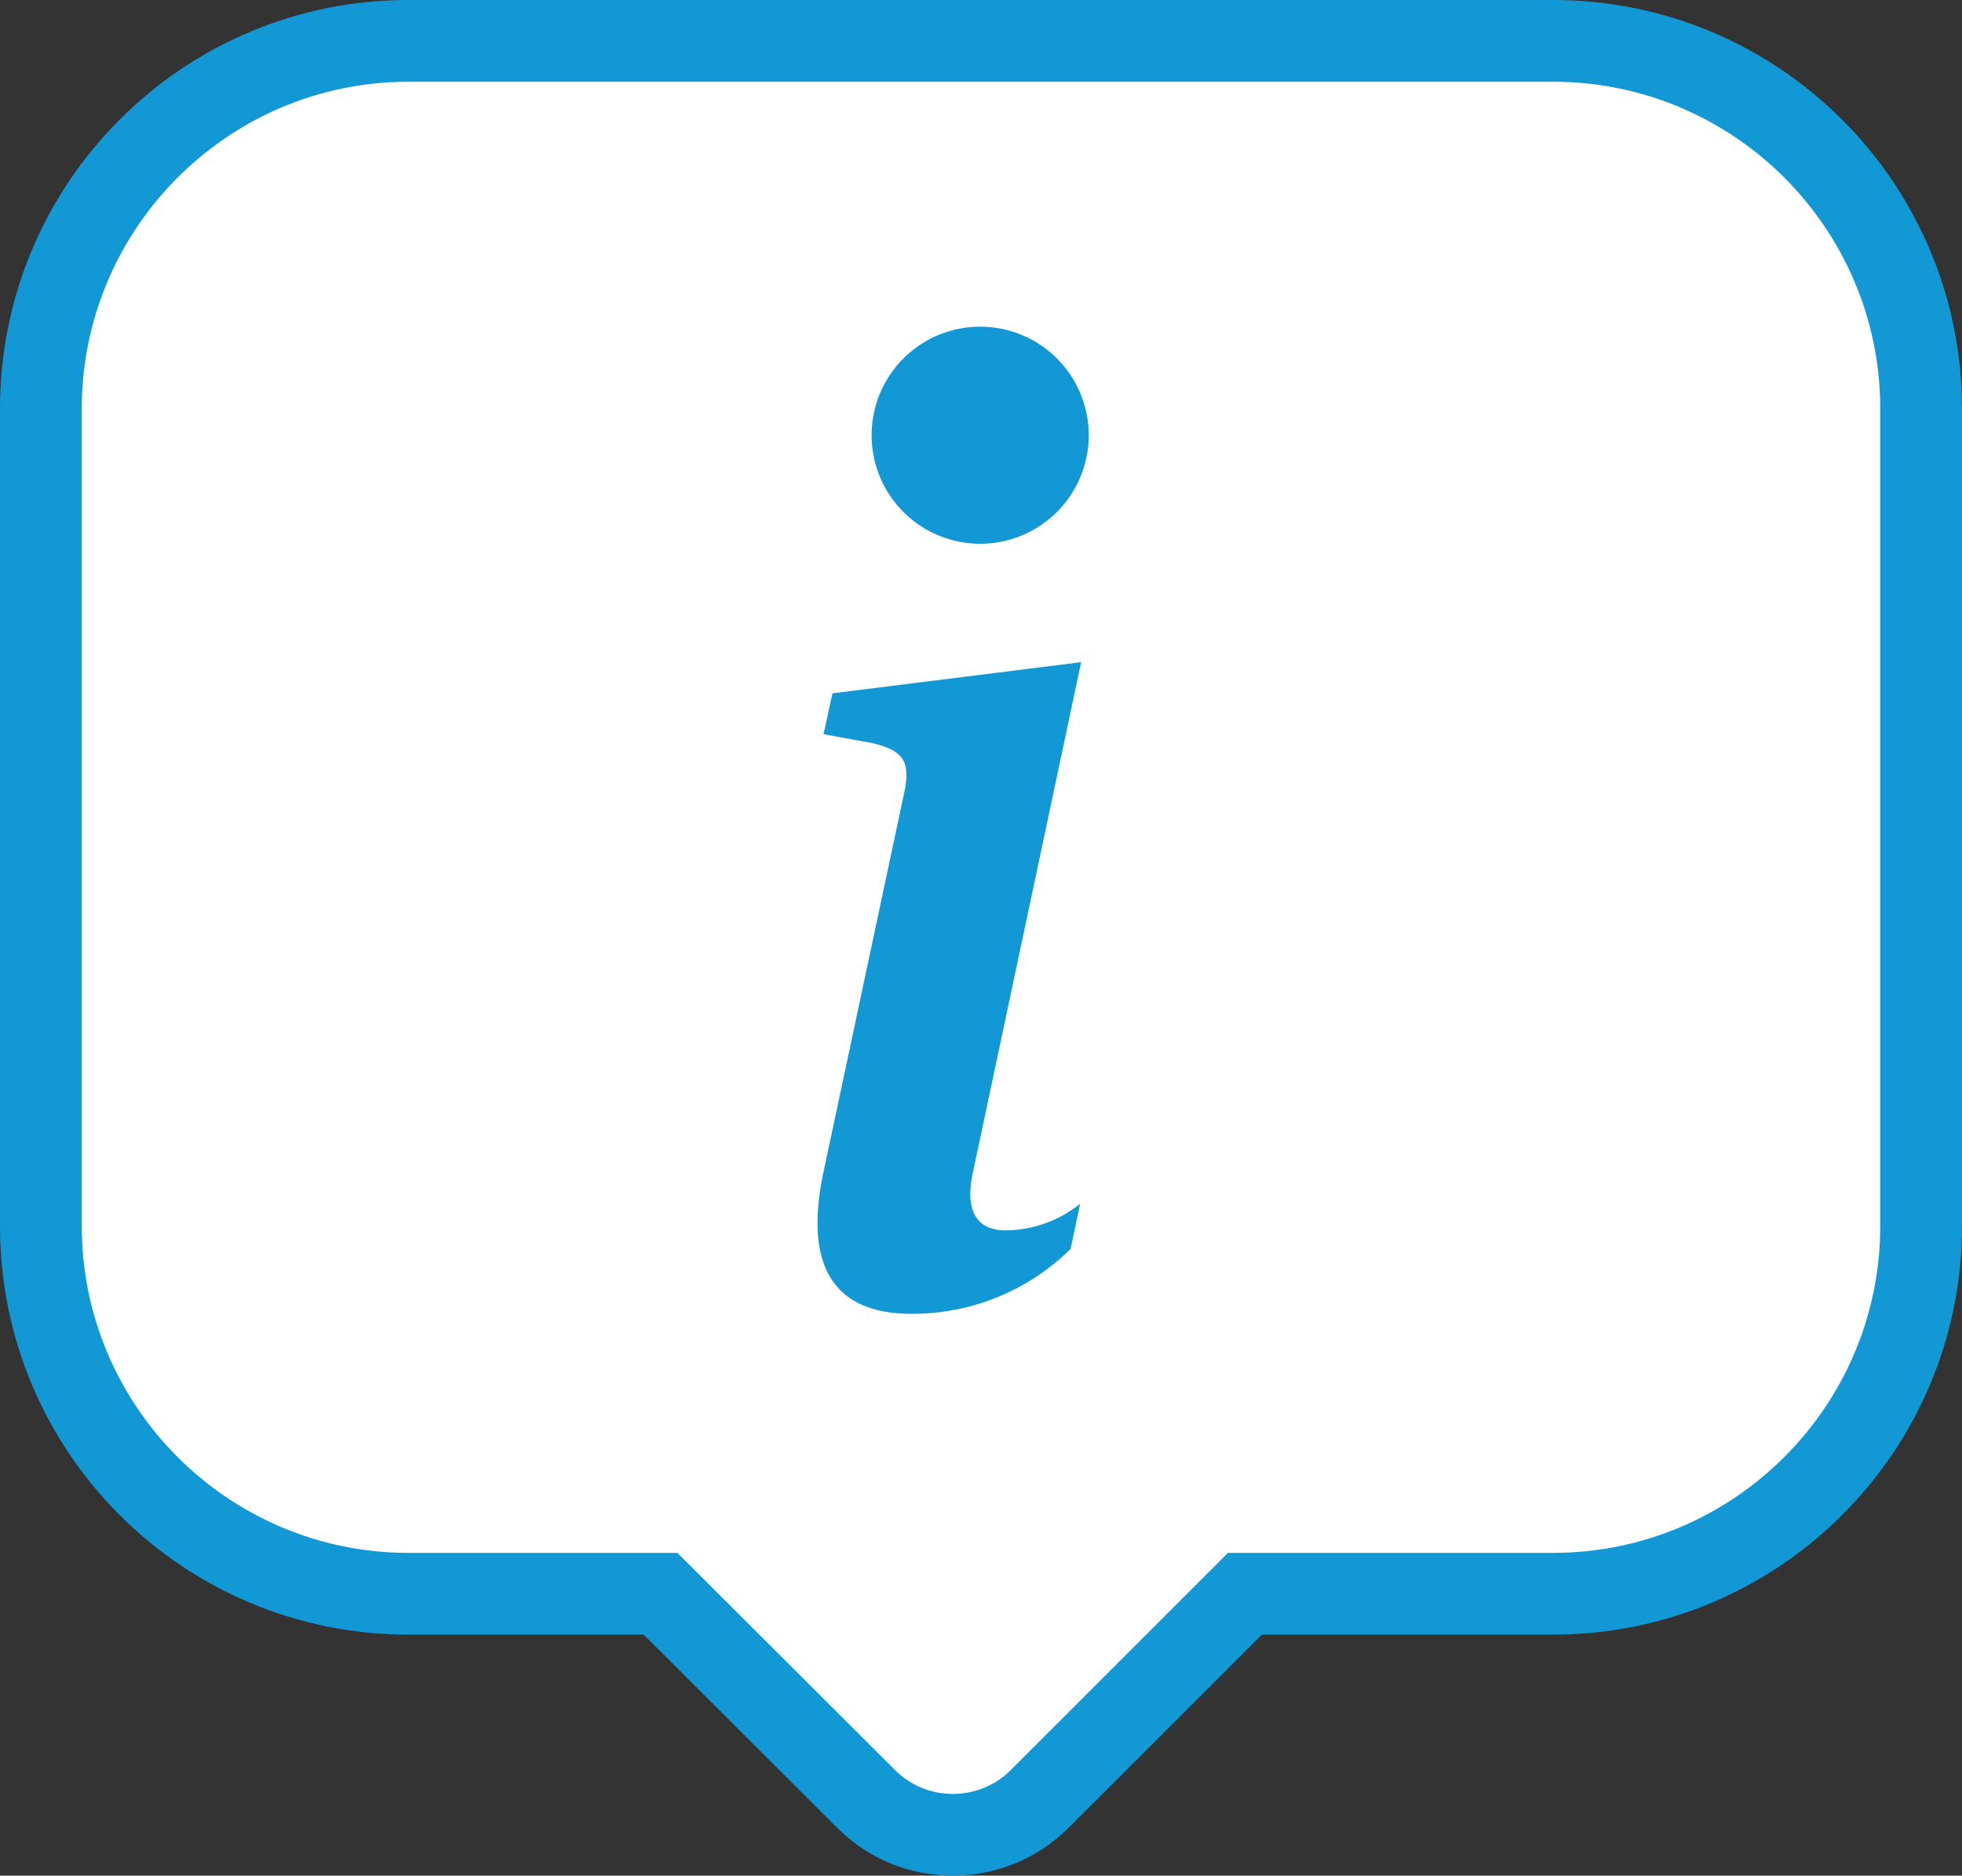
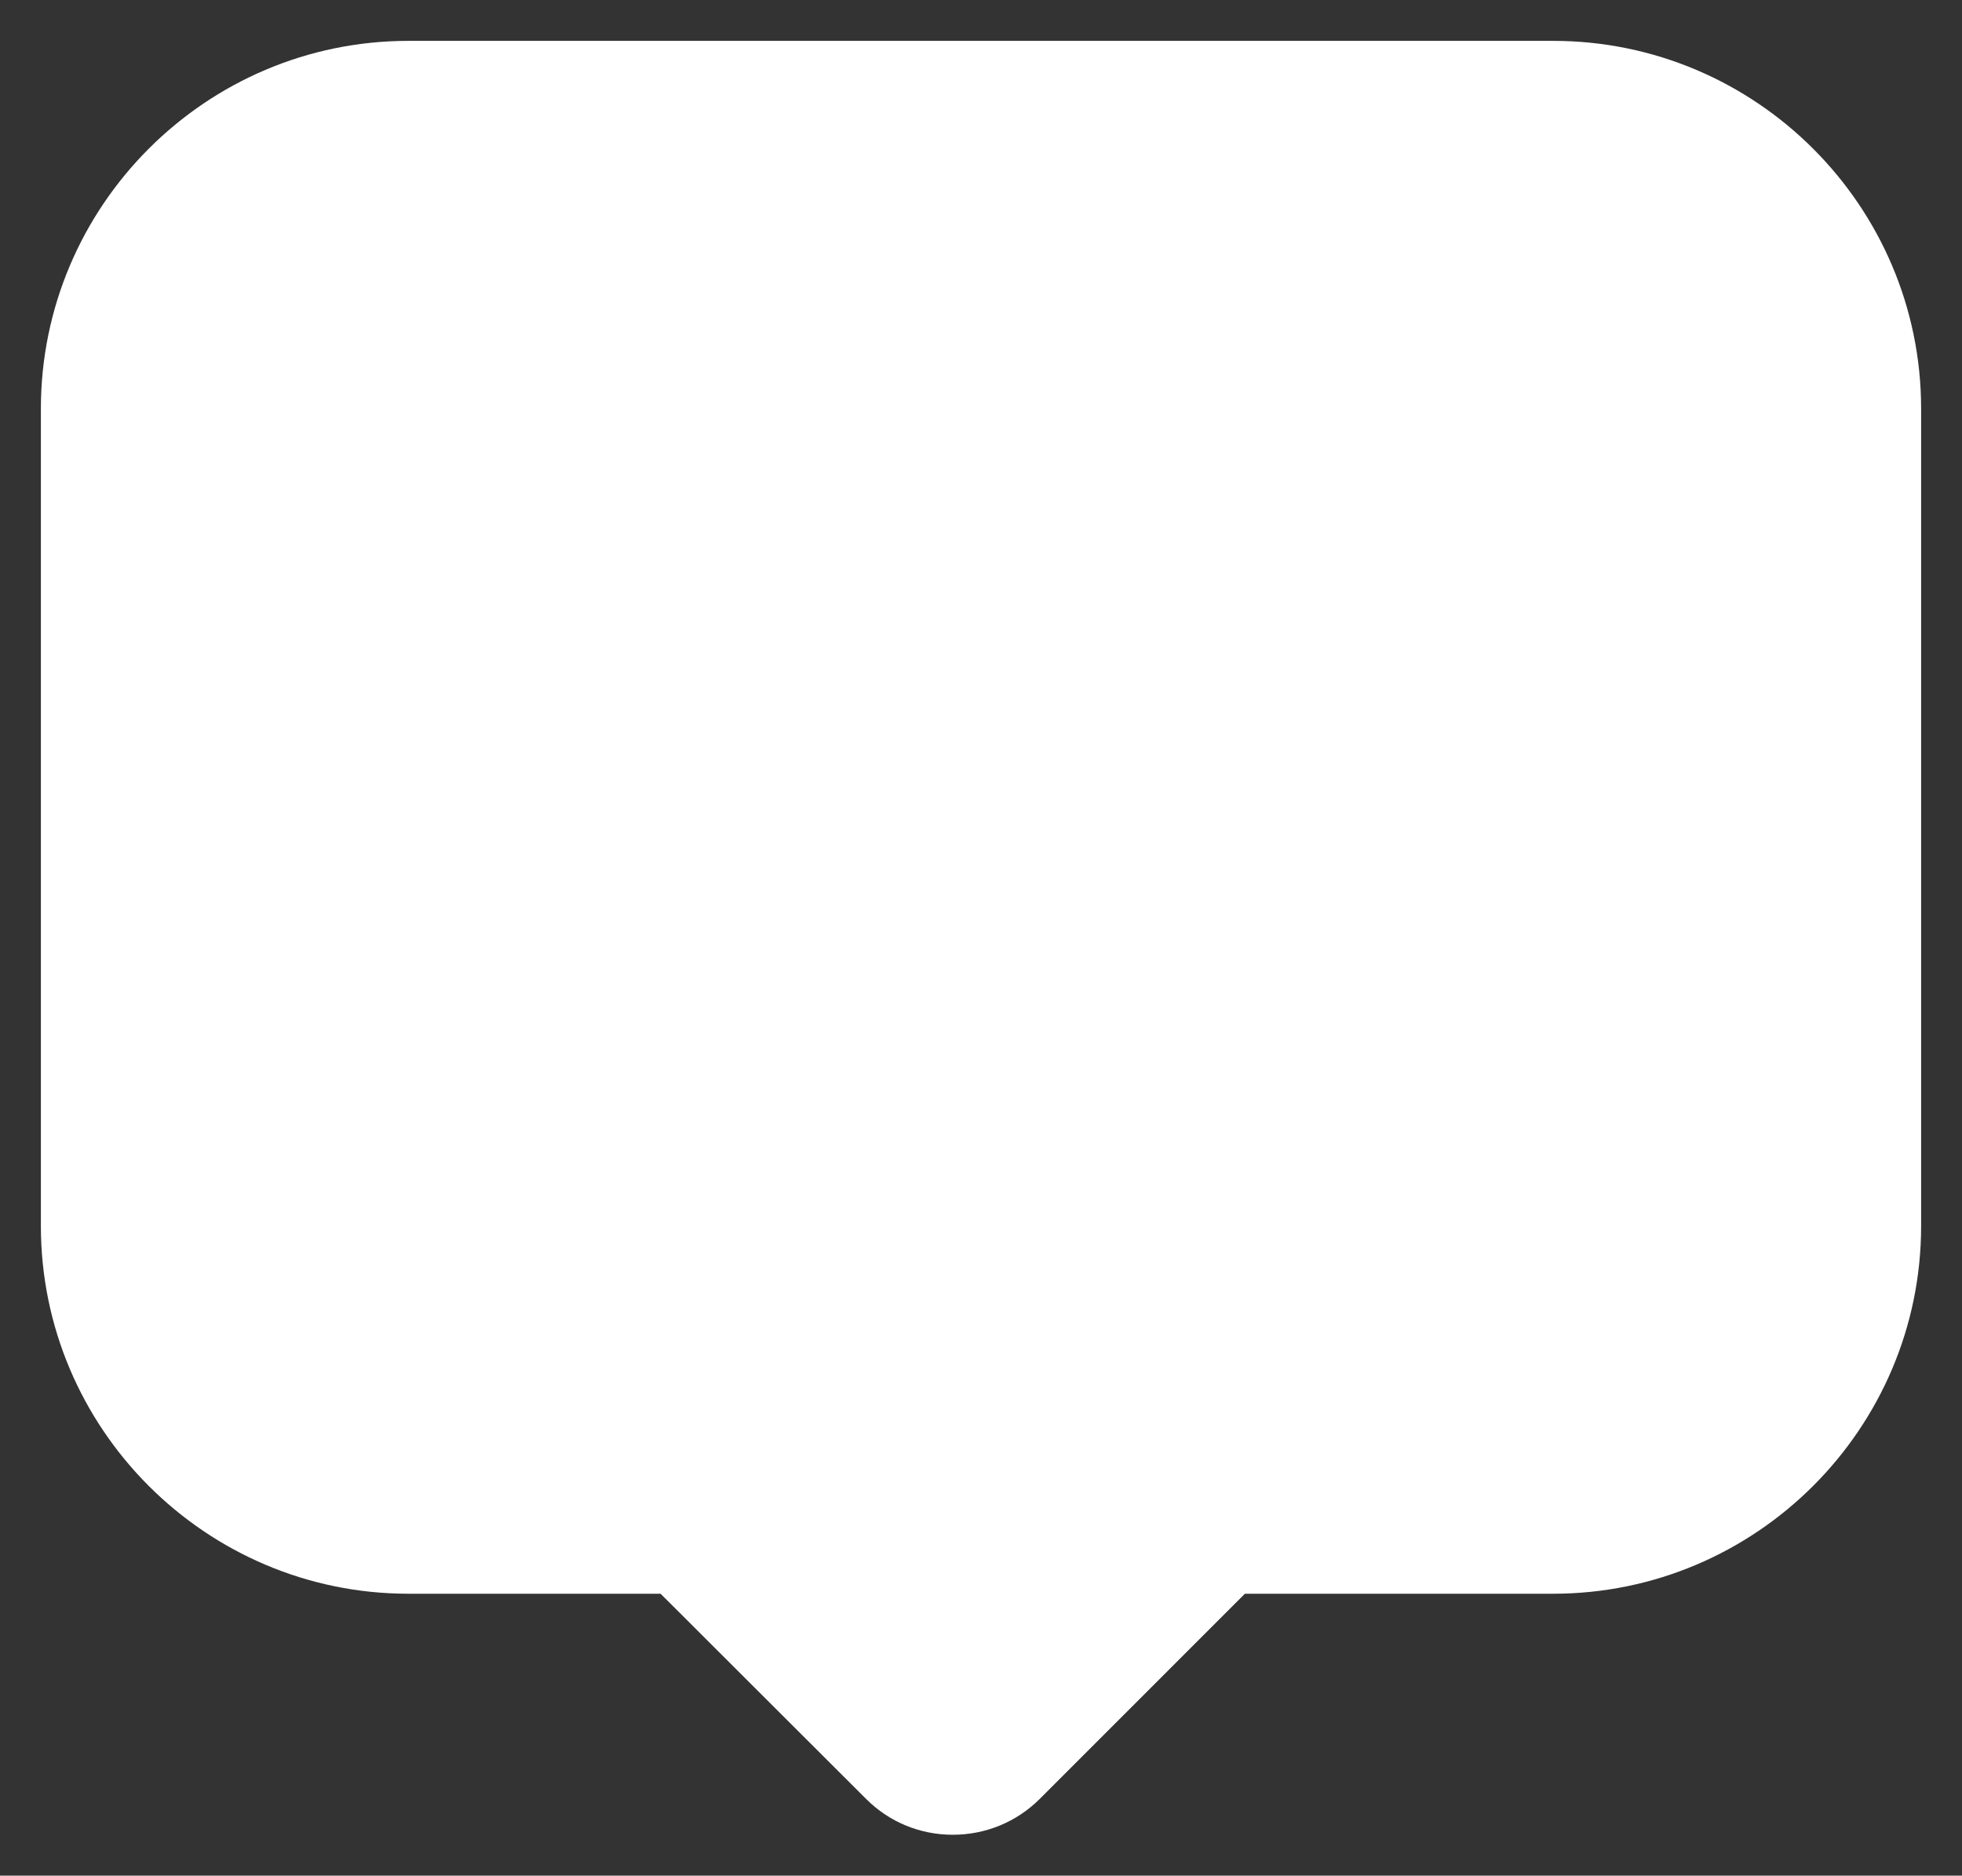
<svg xmlns="http://www.w3.org/2000/svg" width="24" height="22.949" viewBox="0 0 24 22.949">
  <rect x="0" y="0" width="24" height="22.949" fill="#333333" stroke="none" />
  <defs>
    <style>
      .cls-1 {
        fill: #fff;
      }

      .cls-2, .cls-4 {
        fill: #1298d4;
      }

      .cls-3, .cls-4 {
        stroke: none;
      }
    </style>
  </defs>
  <g id="Group_6033" data-name="Group 6033" transform="translate(-99.002 -1073)">
    <g id="Union_2" data-name="Union 2" class="cls-1" transform="translate(-21309 -20613)">
      <path class="cls-3" d="M 21419.656 21708.449 C 21419.256 21708.449 21418.879 21708.293 21418.598 21708.012 L 21416.229 21705.646 L 21416.082 21705.5 L 21415.875 21705.5 L 21412.998 21705.5 C 21410.52 21705.5 21408.502 21703.48 21408.502 21701 L 21408.502 21691.002 C 21408.502 21688.52 21410.52 21686.5 21412.998 21686.5 L 21427 21686.5 C 21429.482 21686.5 21431.502 21688.52 21431.502 21691.002 L 21431.502 21701 C 21431.502 21703.48 21429.482 21705.5 21427 21705.5 L 21423.438 21705.5 L 21423.23 21705.5 L 21423.084 21705.646 L 21420.719 21708.012 C 21420.436 21708.293 21420.059 21708.449 21419.656 21708.449 Z" />
-       <path class="cls-4" d="M 21419.656 21707.949 C 21419.924 21707.949 21420.178 21707.846 21420.365 21707.658 L 21422.73 21705.293 L 21423.023 21705 L 21423.438 21705 L 21427 21705 C 21429.207 21705 21431.002 21703.205 21431.002 21701 L 21431.002 21691.002 C 21431.002 21688.795 21429.207 21687 21427 21687 L 21412.998 21687 C 21410.795 21687 21409.002 21688.795 21409.002 21691.002 L 21409.002 21701 C 21409.002 21703.205 21410.795 21705 21412.998 21705 L 21415.875 21705 L 21416.289 21705 L 21416.582 21705.293 L 21418.951 21707.658 C 21419.139 21707.846 21419.389 21707.949 21419.656 21707.949 M 21419.656 21708.949 C 21419.145 21708.949 21418.635 21708.756 21418.244 21708.365 L 21415.875 21706 L 21412.998 21706 C 21410.236 21706 21408.002 21703.762 21408.002 21701 L 21408.002 21691.002 C 21408.002 21688.24 21410.236 21686 21412.998 21686 L 21427 21686 C 21429.762 21686 21432.002 21688.24 21432.002 21691.002 L 21432.002 21701 C 21432.002 21703.762 21429.762 21706 21427 21706 L 21423.438 21706 L 21421.072 21708.365 C 21420.68 21708.756 21420.168 21708.949 21419.656 21708.949 Z" />
    </g>
    <g id="info" transform="translate(94.373 1069.125)">
-       <path id="Path_6540" data-name="Path 6540" class="cls-2" d="M17.854,14.823l-3.042.381-.109.5.6.11c.39.093.468.234.383.623l-.98,4.607c-.257,1.191.139,1.752,1.073,1.752a2.751,2.751,0,0,0,1.946-.794l.117-.553a1.472,1.472,0,0,1-.912.326c-.365,0-.5-.256-.4-.708Z" transform="translate(0 -2.846)" />
-       <path id="Path_6541" data-name="Path 6541" class="cls-2" d="M18.407,9.2a1.328,1.328,0,1,1-1.328-1.328A1.328,1.328,0,0,1,18.407,9.2Z" transform="translate(-0.46)" />
-     </g>
+       </g>
  </g>
</svg>